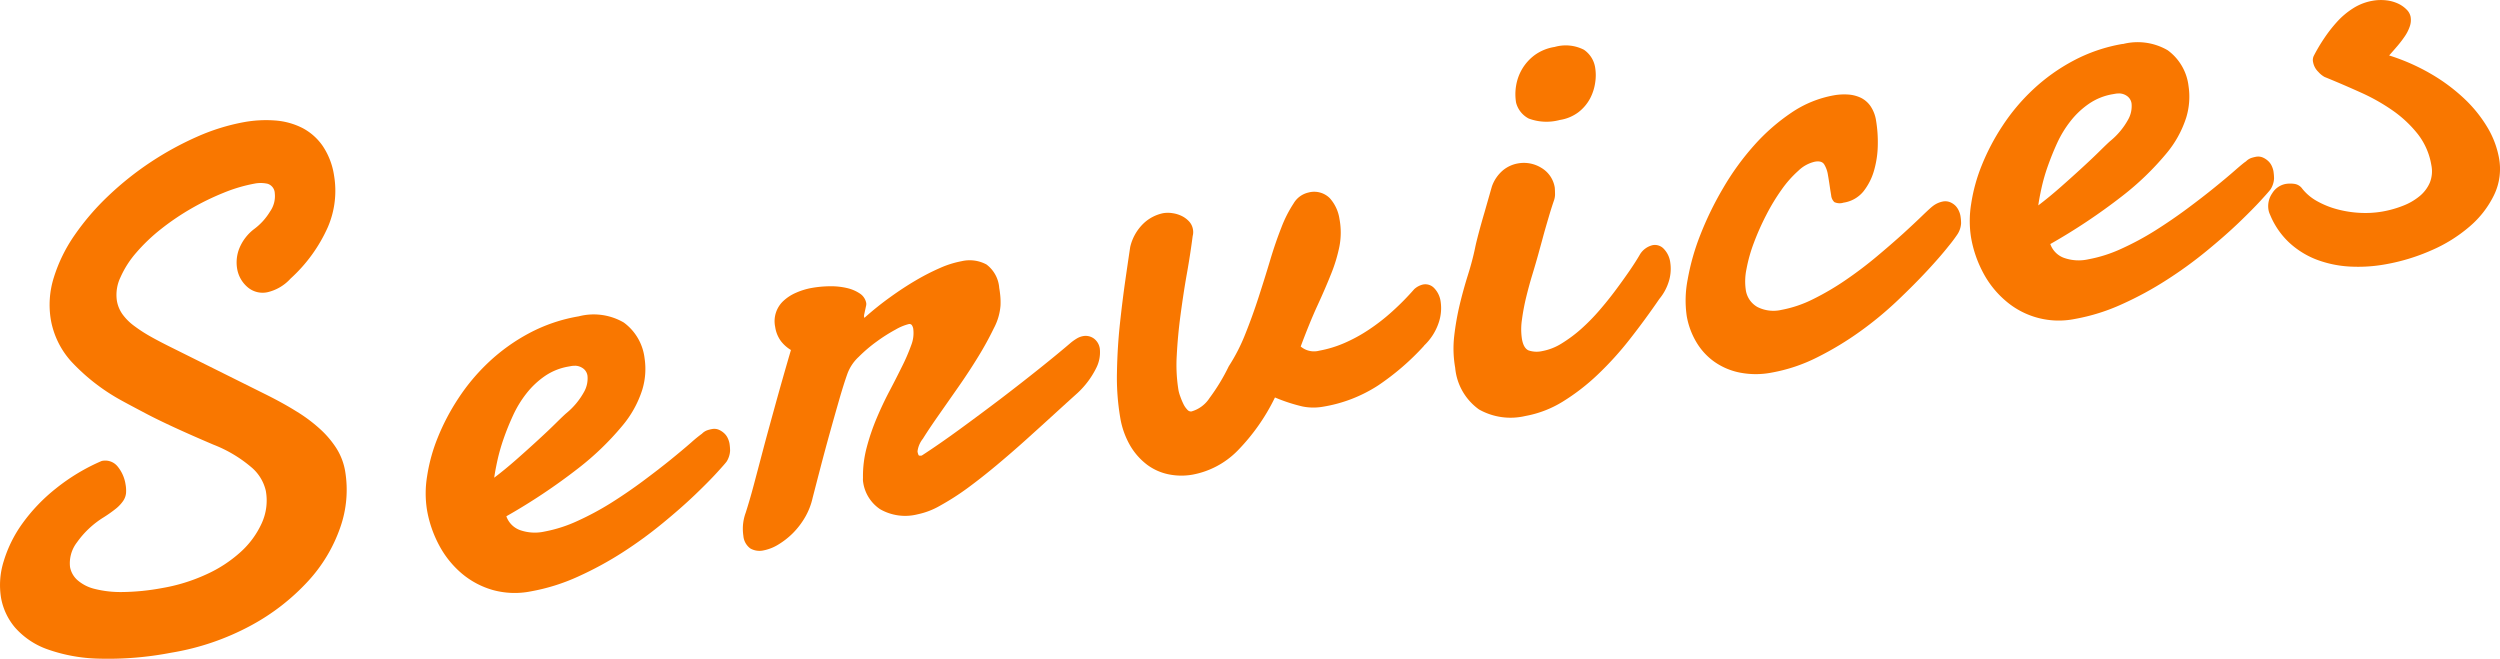
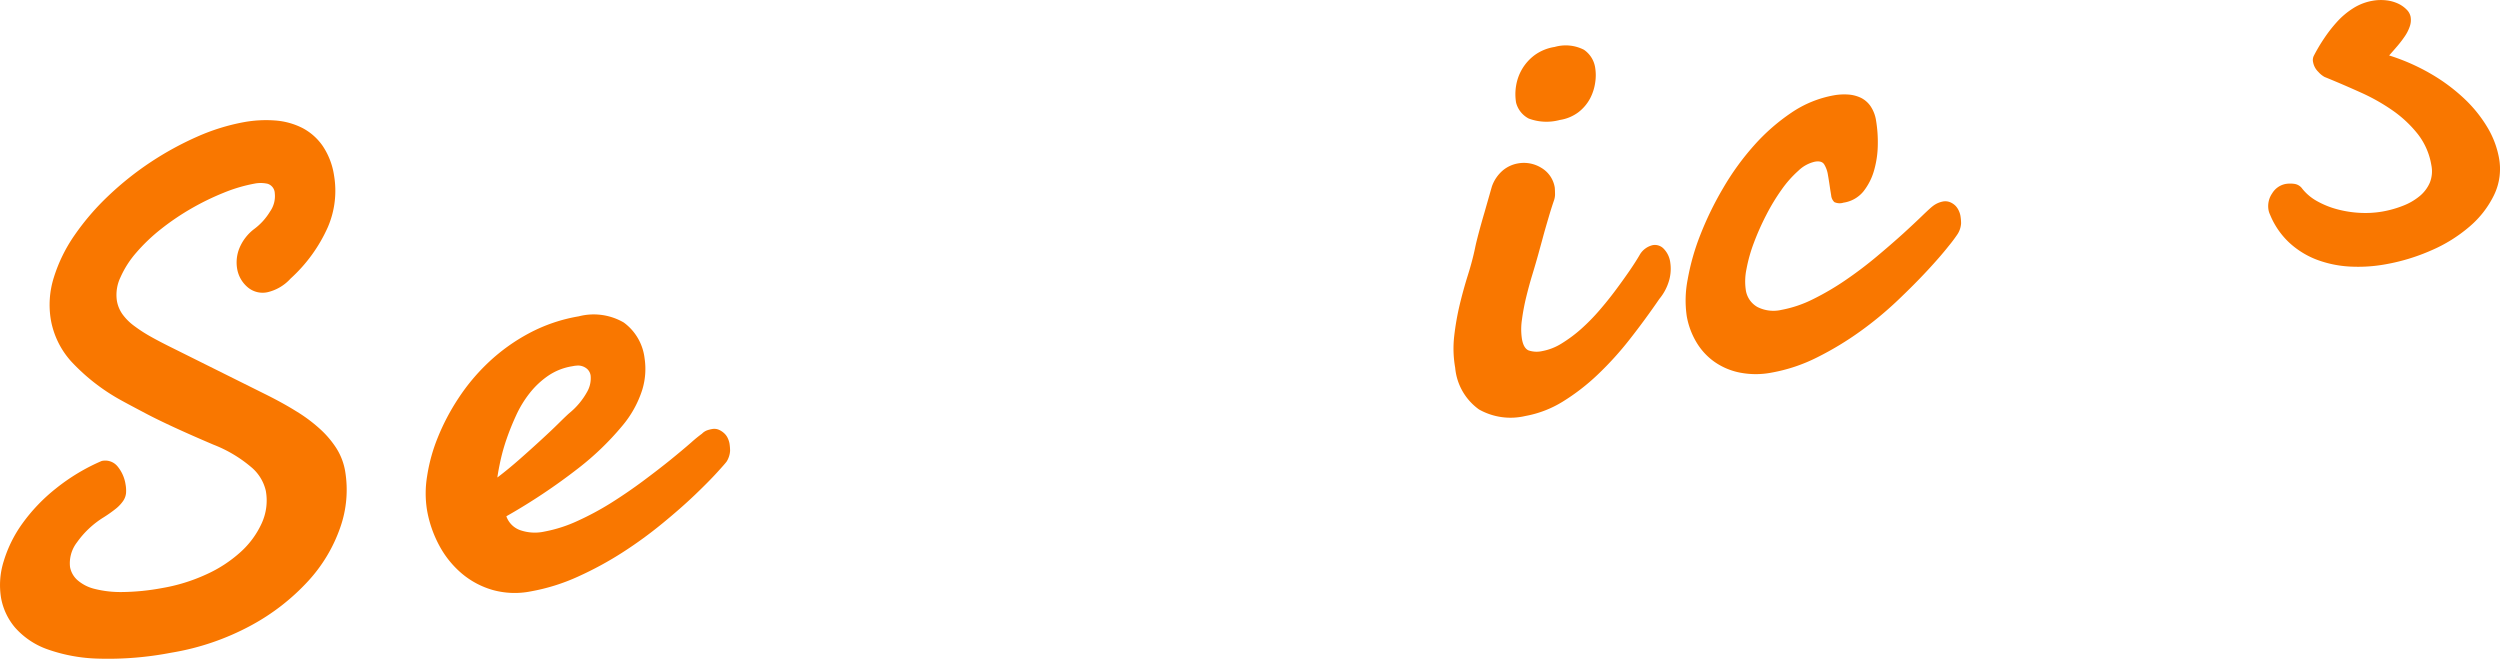
<svg xmlns="http://www.w3.org/2000/svg" width="111.219" height="29.324" viewBox="0 0 111.219 29.324">
  <defs>
    <clipPath id="clip-path">
      <rect id="長方形_2741" data-name="長方形 2741" width="111.219" height="29.324" fill="none" />
    </clipPath>
  </defs>
  <g id="グループ_1771" data-name="グループ 1771" transform="translate(0 0)">
    <g id="グループ_1770" data-name="グループ 1770" transform="translate(0 0)" clip-path="url(#clip-path)">
      <path id="パス_42327" data-name="パス 42327" d="M4.52,21.125a.706.706,0,0,1,.712.243,1.646,1.646,0,0,1,.351.782,1.547,1.547,0,0,1,.024.405.752.752,0,0,1-.128.346,1.621,1.621,0,0,1-.318.34,5.96,5.96,0,0,1-.546.387,4.092,4.092,0,0,0-1.19,1.115,1.521,1.521,0,0,0-.309,1.1,1.033,1.033,0,0,0,.322.575,1.808,1.808,0,0,0,.762.394,4.715,4.715,0,0,0,1.245.142,10.214,10.214,0,0,0,1.773-.178,7.842,7.842,0,0,0,1.956-.605,5.859,5.859,0,0,0,1.533-1,3.888,3.888,0,0,0,.939-1.283,2.426,2.426,0,0,0,.18-1.434,1.933,1.933,0,0,0-.66-1.065A5.869,5.869,0,0,0,9.5,20.4q-1.96-.835-2.992-1.378t-1.279-.688A8.839,8.839,0,0,1,3.172,16.7a3.738,3.738,0,0,1-.907-1.84,4.028,4.028,0,0,1,.13-1.9,6.868,6.868,0,0,1,.921-1.88,11.13,11.13,0,0,1,1.51-1.756A13.788,13.788,0,0,1,6.718,7.819,13.933,13.933,0,0,1,8.787,6.69a9.232,9.232,0,0,1,2.054-.638,5.459,5.459,0,0,1,1.411-.075,3.191,3.191,0,0,1,1.2.332,2.511,2.511,0,0,1,.9.794,3.2,3.2,0,0,1,.508,1.313,4.09,4.09,0,0,1-.273,2.3,6.856,6.856,0,0,1-1.66,2.293,1.994,1.994,0,0,1-1.027.607,1.027,1.027,0,0,1-.891-.229,1.376,1.376,0,0,1-.461-.825,1.7,1.7,0,0,1,.1-.9,2.059,2.059,0,0,1,.687-.878,2.708,2.708,0,0,0,.678-.757,1.185,1.185,0,0,0,.211-.818.456.456,0,0,0-.317-.417,1.415,1.415,0,0,0-.592-.006,6.946,6.946,0,0,0-1.369.407,11.413,11.413,0,0,0-1.436.7,11.131,11.131,0,0,0-1.35.915A7.936,7.936,0,0,0,6.06,11.858a4.315,4.315,0,0,0-.7,1.093A1.809,1.809,0,0,0,5.2,13.995a1.46,1.46,0,0,0,.248.6,2.35,2.35,0,0,0,.508.51,6.543,6.543,0,0,0,.755.49c.291.164.627.337,1.006.524l4.041,2.012c.517.256.985.51,1.4.769a6.832,6.832,0,0,1,1.078.8,4.277,4.277,0,0,1,.737.87,2.788,2.788,0,0,1,.381,1,5.041,5.041,0,0,1-.213,2.5,6.833,6.833,0,0,1-1.435,2.4,9.683,9.683,0,0,1-2.55,1.977,11.3,11.3,0,0,1-3.544,1.207,14.741,14.741,0,0,1-3.222.263A7.308,7.308,0,0,1,2.105,29.5a3.461,3.461,0,0,1-1.43-.959,2.811,2.811,0,0,1-.629-1.332,3.524,3.524,0,0,1,.117-1.619A5.682,5.682,0,0,1,1,23.9,7.813,7.813,0,0,1,2.484,22.35,8.827,8.827,0,0,1,4.52,21.125" transform="translate(0 -0.616)" fill="#f97700" />
-       <path id="パス_42328" data-name="パス 42328" d="M27.933,15.686a2.658,2.658,0,0,1,2,.276,2.3,2.3,0,0,1,.925,1.586,3.173,3.173,0,0,1-.1,1.4,4.711,4.711,0,0,1-.91,1.633,12.453,12.453,0,0,1-1.946,1.871,26.477,26.477,0,0,1-3.193,2.13,1.009,1.009,0,0,0,.6.612,1.982,1.982,0,0,0,1.1.067,6.188,6.188,0,0,0,1.469-.473,12.718,12.718,0,0,0,1.5-.807q.73-.46,1.412-.967t1.228-.948q.543-.442.906-.759a6.206,6.206,0,0,1,.489-.4.624.624,0,0,1,.233-.151,1.389,1.389,0,0,1,.2-.052.531.531,0,0,1,.32.03.867.867,0,0,1,.241.161.69.69,0,0,1,.158.224,1.006,1.006,0,0,1,.07.216,2.247,2.247,0,0,1,.028.334,1.01,1.01,0,0,1-.153.477q-.062.089-.438.5t-.983.992q-.607.58-1.426,1.252A18.729,18.729,0,0,1,29.9,26.176,15.383,15.383,0,0,1,27.91,27.26a8.777,8.777,0,0,1-2.119.664A3.659,3.659,0,0,1,24.1,27.86a3.72,3.72,0,0,1-1.374-.733,4.266,4.266,0,0,1-1-1.242,5.2,5.2,0,0,1-.548-1.589,4.69,4.69,0,0,1,.005-1.49,7.577,7.577,0,0,1,.47-1.713,9.831,9.831,0,0,1,.925-1.762,8.9,8.9,0,0,1,1.361-1.618,8.36,8.36,0,0,1,1.783-1.275,7.267,7.267,0,0,1,2.207-.751m-.178,2.2a.827.827,0,0,0-.14.009l-.137.025a2.646,2.646,0,0,0-1.045.419,3.746,3.746,0,0,0-.818.767,4.86,4.86,0,0,0-.6.98q-.246.533-.423,1.044a8.447,8.447,0,0,0-.277.97c-.067.307-.114.562-.142.765q.487-.369,1-.821t.959-.863q.447-.409.776-.735c.219-.216.374-.365.465-.444a3.243,3.243,0,0,0,.805-.969,1.213,1.213,0,0,0,.145-.7.485.485,0,0,0-.21-.34.629.629,0,0,0-.358-.11" transform="translate(-2.183 -1.614)" fill="#f97700" />
-       <path id="パス_42329" data-name="パス 42329" d="M42.3,15.443a13.67,13.67,0,0,1,1.112-.889c.386-.278.765-.527,1.136-.744a10.09,10.09,0,0,1,1.077-.552,4.305,4.305,0,0,1,.947-.3,1.585,1.585,0,0,1,1.12.142,1.432,1.432,0,0,1,.569,1.042c.02.112.036.233.048.361a3.148,3.148,0,0,1,.01.417,2.55,2.55,0,0,1-.294,1.011,14.246,14.246,0,0,1-.7,1.274q-.41.671-.894,1.362l-.893,1.277q-.409.584-.673,1.009a1.129,1.129,0,0,0-.239.561.587.587,0,0,0,.045.165c.016.03.064.036.145.022q.764-.495,1.692-1.172t1.845-1.373q.916-.7,1.731-1.352t1.375-1.133a2.229,2.229,0,0,1,.259-.18.807.807,0,0,1,.258-.1.628.628,0,0,1,.49.1.674.674,0,0,1,.27.456,1.534,1.534,0,0,1-.157.855,3.836,3.836,0,0,1-.834,1.117q-.477.429-1.066.967T49.45,20.9q-.646.581-1.312,1.137t-1.294,1.017a11.382,11.382,0,0,1-1.2.769,3.37,3.37,0,0,1-1.011.392,2.245,2.245,0,0,1-1.67-.226,1.742,1.742,0,0,1-.756-1.206A.793.793,0,0,1,42.2,22.6a4.989,4.989,0,0,1,.168-1.368,9.671,9.671,0,0,1,.447-1.307c.178-.421.369-.824.574-1.212s.389-.752.556-1.09a8.5,8.5,0,0,0,.4-.929,1.479,1.479,0,0,0,.09-.741.408.408,0,0,0-.057-.147.132.132,0,0,0-.151-.051,2.289,2.289,0,0,0-.579.243,7.308,7.308,0,0,0-.829.525,6.511,6.511,0,0,0-.808.687,1.937,1.937,0,0,0-.5.741q-.169.472-.374,1.184c-.137.477-.278.973-.422,1.492s-.282,1.032-.414,1.539-.244.941-.337,1.3a3.036,3.036,0,0,1-.341.88,3.479,3.479,0,0,1-.544.71,3.443,3.443,0,0,1-.651.508,1.964,1.964,0,0,1-.647.256.825.825,0,0,1-.591-.085.771.771,0,0,1-.311-.56,2.174,2.174,0,0,1-.021-.429,2.076,2.076,0,0,1,.124-.6c.121-.378.241-.788.358-1.229s.251-.944.4-1.512.329-1.219.531-1.953.442-1.583.724-2.546a1.6,1.6,0,0,1-.438-.386,1.4,1.4,0,0,1-.263-.64,1.232,1.232,0,0,1,.377-1.168,1.971,1.971,0,0,1,.56-.358,3.058,3.058,0,0,1,.71-.213,4.836,4.836,0,0,1,.806-.071,3.112,3.112,0,0,1,.747.081,1.713,1.713,0,0,1,.572.246.643.643,0,0,1,.279.423.354.354,0,0,1-.009.128c-.012.054-.024.115-.039.18s-.027.126-.039.18a.354.354,0,0,0-.009.128c0,.02.011.029.021.027l.015,0Z" transform="translate(-3.808 -1.335)" fill="#f97700" />
-       <path id="パス_42330" data-name="パス 42330" d="M69.083,16.364a11.225,11.225,0,0,1-2.052,1.772,6.392,6.392,0,0,1-2.448.943,2.442,2.442,0,0,1-.916-.012,7.508,7.508,0,0,1-1.22-.4,8.985,8.985,0,0,1-1.669,2.373,3.774,3.774,0,0,1-1.993,1.06,2.835,2.835,0,0,1-1.058-.011,2.408,2.408,0,0,1-.957-.421,2.91,2.91,0,0,1-.755-.844,3.663,3.663,0,0,1-.454-1.275,10.587,10.587,0,0,1-.143-2.014q.019-1.1.133-2.158t.245-1.965q.13-.905.211-1.439a2.116,2.116,0,0,1,.607-1.061,1.789,1.789,0,0,1,.859-.443,1.274,1.274,0,0,1,.417,0,1.369,1.369,0,0,1,.41.125,1.1,1.1,0,0,1,.325.241.68.68,0,0,1,.172.348.663.663,0,0,1-.01.3c-.067.515-.152,1.08-.261,1.69s-.2,1.226-.282,1.839-.136,1.208-.166,1.786a6.99,6.99,0,0,0,.078,1.552,1.652,1.652,0,0,0,.081.278,2.927,2.927,0,0,0,.134.323.947.947,0,0,0,.171.253.213.213,0,0,0,.187.086,1.42,1.42,0,0,0,.809-.6,8.69,8.69,0,0,0,.854-1.41,8.1,8.1,0,0,0,.733-1.429q.321-.8.593-1.64c.18-.558.351-1.1.513-1.643s.329-1.024.5-1.458a5.5,5.5,0,0,1,.543-1.072,1.029,1.029,0,0,1,.655-.486.983.983,0,0,1,.957.249,1.778,1.778,0,0,1,.431.924,3.278,3.278,0,0,1,0,1.212,6.89,6.89,0,0,1-.362,1.208c-.167.421-.37.894-.609,1.413s-.49,1.134-.754,1.842a.913.913,0,0,0,.821.187,5.143,5.143,0,0,0,1.113-.337,6.956,6.956,0,0,0,1.1-.6,8.747,8.747,0,0,0,1.045-.815,11.51,11.51,0,0,0,.968-.982.864.864,0,0,1,.4-.212.541.541,0,0,1,.493.163,1.068,1.068,0,0,1,.286.6,2.009,2.009,0,0,1-.087.938,2.473,2.473,0,0,1-.654,1.02" transform="translate(-5.727 -0.985)" fill="#f97700" />
+       <path id="パス_42328" data-name="パス 42328" d="M27.933,15.686a2.658,2.658,0,0,1,2,.276,2.3,2.3,0,0,1,.925,1.586,3.173,3.173,0,0,1-.1,1.4,4.711,4.711,0,0,1-.91,1.633,12.453,12.453,0,0,1-1.946,1.871,26.477,26.477,0,0,1-3.193,2.13,1.009,1.009,0,0,0,.6.612,1.982,1.982,0,0,0,1.1.067,6.188,6.188,0,0,0,1.469-.473,12.718,12.718,0,0,0,1.5-.807q.73-.46,1.412-.967t1.228-.948q.543-.442.906-.759a6.206,6.206,0,0,1,.489-.4.624.624,0,0,1,.233-.151,1.389,1.389,0,0,1,.2-.052.531.531,0,0,1,.32.03.867.867,0,0,1,.241.161.69.69,0,0,1,.158.224,1.006,1.006,0,0,1,.07.216,2.247,2.247,0,0,1,.028.334,1.01,1.01,0,0,1-.153.477q-.062.089-.438.5t-.983.992q-.607.58-1.426,1.252A18.729,18.729,0,0,1,29.9,26.176,15.383,15.383,0,0,1,27.91,27.26a8.777,8.777,0,0,1-2.119.664A3.659,3.659,0,0,1,24.1,27.86a3.72,3.72,0,0,1-1.374-.733,4.266,4.266,0,0,1-1-1.242,5.2,5.2,0,0,1-.548-1.589,4.69,4.69,0,0,1,.005-1.49,7.577,7.577,0,0,1,.47-1.713,9.831,9.831,0,0,1,.925-1.762,8.9,8.9,0,0,1,1.361-1.618,8.36,8.36,0,0,1,1.783-1.275,7.267,7.267,0,0,1,2.207-.751m-.178,2.2l-.137.025a2.646,2.646,0,0,0-1.045.419,3.746,3.746,0,0,0-.818.767,4.86,4.86,0,0,0-.6.98q-.246.533-.423,1.044a8.447,8.447,0,0,0-.277.97c-.067.307-.114.562-.142.765q.487-.369,1-.821t.959-.863q.447-.409.776-.735c.219-.216.374-.365.465-.444a3.243,3.243,0,0,0,.805-.969,1.213,1.213,0,0,0,.145-.7.485.485,0,0,0-.21-.34.629.629,0,0,0-.358-.11" transform="translate(-2.183 -1.614)" fill="#f97700" />
      <path id="パス_42331" data-name="パス 42331" d="M73.824,8.529a1.66,1.66,0,0,1,.489-.716,1.432,1.432,0,0,1,.655-.306,1.477,1.477,0,0,1,1.066.2,1.243,1.243,0,0,1,.588.881c.006.093.01.187.011.281a.843.843,0,0,1-.051.293c-.1.291-.173.534-.232.734s-.113.385-.162.556-.094.341-.139.506-.1.363-.163.594q-.116.416-.265.907c-.1.327-.19.661-.273,1a9.576,9.576,0,0,0-.187.994,2.84,2.84,0,0,0,0,.865q.073.413.3.507a1.132,1.132,0,0,0,.612.026,2.461,2.461,0,0,0,.861-.342,6.167,6.167,0,0,0,.857-.638,8.911,8.911,0,0,0,.814-.829q.393-.456.73-.909t.62-.865c.188-.275.342-.517.463-.728a.909.909,0,0,1,.56-.4.542.542,0,0,1,.494.165,1.065,1.065,0,0,1,.286.6,1.887,1.887,0,0,1-.043.778,2.248,2.248,0,0,1-.442.85q-.639.932-1.321,1.8a14.335,14.335,0,0,1-1.431,1.576A9.446,9.446,0,0,1,76.978,18.1a4.776,4.776,0,0,1-1.668.641,2.859,2.859,0,0,1-2.059-.291,2.556,2.556,0,0,1-1.06-1.853,4.92,4.92,0,0,1-.044-1.41,11.906,11.906,0,0,1,.243-1.39q.164-.682.366-1.324t.321-1.214c.028-.142.081-.36.16-.659s.164-.6.256-.911l.331-1.161M74.9,4.8a2.256,2.256,0,0,1,0-.749,2.142,2.142,0,0,1,.27-.749,2.12,2.12,0,0,1,.56-.619,2.05,2.05,0,0,1,.889-.361,1.78,1.78,0,0,1,1.3.126,1.179,1.179,0,0,1,.5.8,2.118,2.118,0,0,1,0,.661,2.174,2.174,0,0,1-.23.711,1.9,1.9,0,0,1-.508.6,1.833,1.833,0,0,1-.835.351,2.265,2.265,0,0,1-1.383-.063A1.107,1.107,0,0,1,74.9,4.8" transform="translate(-7.453 -0.234)" fill="#f97700" />
      <path id="パス_42332" data-name="パス 42332" d="M92.105,5.844a5.872,5.872,0,0,1,.078,1.065,4.35,4.35,0,0,1-.161,1.139A2.694,2.694,0,0,1,91.543,9a1.408,1.408,0,0,1-.888.5.556.556,0,0,1-.405-.025.475.475,0,0,1-.142-.306c-.015-.091-.038-.226-.064-.405s-.053-.35-.082-.514A1.273,1.273,0,0,0,89.8,7.8c-.074-.118-.213-.159-.416-.123a1.548,1.548,0,0,0-.739.406,4.864,4.864,0,0,0-.749.848,9.058,9.058,0,0,0-.677,1.12,11.261,11.261,0,0,0-.547,1.229,6.768,6.768,0,0,0-.33,1.168,2.671,2.671,0,0,0-.034.921,1.039,1.039,0,0,0,.522.774,1.579,1.579,0,0,0,1.07.126,5.281,5.281,0,0,0,1.427-.488,11.808,11.808,0,0,0,1.448-.854q.71-.487,1.355-1.027T93.3,10.886q.523-.477.872-.816c.233-.224.386-.364.462-.42a1.057,1.057,0,0,1,.437-.2.574.574,0,0,1,.327.029.748.748,0,0,1,.242.161.8.8,0,0,1,.15.227.936.936,0,0,1,.069.216,2.111,2.111,0,0,1,.029.334,1,1,0,0,1-.153.477,6.713,6.713,0,0,1-.414.552q-.354.449-.93,1.07T93.054,13.86a15.632,15.632,0,0,1-1.664,1.373,13.958,13.958,0,0,1-1.9,1.147,7.382,7.382,0,0,1-2.023.679,3.693,3.693,0,0,1-1.426,0,2.971,2.971,0,0,1-1.133-.484,2.846,2.846,0,0,1-.8-.875,3.408,3.408,0,0,1-.425-1.154,4.848,4.848,0,0,1,.043-1.637,10.273,10.273,0,0,1,.564-1.982A14.5,14.5,0,0,1,85.3,8.856a11.662,11.662,0,0,1,1.375-1.9A8.788,8.788,0,0,1,88.335,5.5a4.9,4.9,0,0,1,1.887-.774,2.625,2.625,0,0,1,.648-.036,1.556,1.556,0,0,1,.561.145,1.137,1.137,0,0,1,.429.373,1.563,1.563,0,0,1,.245.635" transform="translate(-8.644 -0.484)" fill="#f97700" />
-       <path id="パス_42333" data-name="パス 42333" d="M104.538,2.178a2.658,2.658,0,0,1,2,.277,2.3,2.3,0,0,1,.925,1.586,3.174,3.174,0,0,1-.1,1.4,4.737,4.737,0,0,1-.909,1.633,12.5,12.5,0,0,1-1.947,1.871,26.476,26.476,0,0,1-3.193,2.13,1.011,1.011,0,0,0,.6.612,1.963,1.963,0,0,0,1.1.065,6.138,6.138,0,0,0,1.469-.471,12.594,12.594,0,0,0,1.5-.808q.73-.46,1.412-.966t1.228-.949q.545-.442.906-.759c.241-.21.4-.344.489-.4a.639.639,0,0,1,.233-.152,1.662,1.662,0,0,1,.2-.052.53.53,0,0,1,.32.031.849.849,0,0,1,.241.161.681.681,0,0,1,.158.224,1.006,1.006,0,0,1,.07.216,2.246,2.246,0,0,1,.028.334.994.994,0,0,1-.153.476q-.062.09-.438.5t-.983.993q-.607.58-1.426,1.252a18.563,18.563,0,0,1-1.759,1.278,15.169,15.169,0,0,1-1.991,1.084,8.78,8.78,0,0,1-2.119.665,3.615,3.615,0,0,1-3.063-.8,4.246,4.246,0,0,1-1-1.24,5.208,5.208,0,0,1-.548-1.589,4.69,4.69,0,0,1,.005-1.49,7.584,7.584,0,0,1,.47-1.713,9.855,9.855,0,0,1,.925-1.761,8.873,8.873,0,0,1,1.361-1.618,8.36,8.36,0,0,1,1.783-1.275,7.269,7.269,0,0,1,2.207-.752m-.178,2.206a.743.743,0,0,0-.14.009l-.137.024a2.648,2.648,0,0,0-1.045.42,3.7,3.7,0,0,0-.818.767,4.836,4.836,0,0,0-.6.98c-.163.355-.3.7-.422,1.044a8.185,8.185,0,0,0-.278.97c-.067.306-.114.561-.142.765q.487-.369,1-.821t.959-.863q.447-.409.776-.735c.22-.216.374-.365.465-.444a3.251,3.251,0,0,0,.805-.969,1.213,1.213,0,0,0,.145-.7.483.483,0,0,0-.21-.34.616.616,0,0,0-.358-.11" transform="translate(-10.101 -0.218)" fill="#f97700" />
      <path id="パス_42334" data-name="パス 42334" d="M117.922,2.468a9.13,9.13,0,0,1,1.862.822,8.033,8.033,0,0,1,1.478,1.1,5.919,5.919,0,0,1,1.028,1.276,4.064,4.064,0,0,1,.515,1.358,2.665,2.665,0,0,1-.22,1.653,4.326,4.326,0,0,1-1.092,1.405,6.625,6.625,0,0,1-1.7,1.057,8.853,8.853,0,0,1-2.04.62,6.826,6.826,0,0,1-1.575.1,4.934,4.934,0,0,1-1.463-.3,3.8,3.8,0,0,1-1.228-.753,3.526,3.526,0,0,1-.867-1.257.836.836,0,0,1-.065-.192,1,1,0,0,1,.164-.762.893.893,0,0,1,.59-.411,1.3,1.3,0,0,1,.385-.005.516.516,0,0,1,.362.22,2.194,2.194,0,0,0,.673.559,3.848,3.848,0,0,0,.889.355,4.883,4.883,0,0,0,1,.156,4.486,4.486,0,0,0,.99-.056,4.751,4.751,0,0,0,.923-.258,2.651,2.651,0,0,0,.744-.43,1.587,1.587,0,0,0,.453-.6,1.36,1.36,0,0,0,.067-.783,3.056,3.056,0,0,0-.6-1.375,5.258,5.258,0,0,0-1.124-1.054,8.677,8.677,0,0,0-1.452-.814q-.795-.359-1.575-.676a1.058,1.058,0,0,1-.277-.226.805.805,0,0,1-.231-.426.428.428,0,0,1,.04-.306,7.575,7.575,0,0,1,.449-.756,6.246,6.246,0,0,1,.578-.741,3.455,3.455,0,0,1,.714-.6,2.342,2.342,0,0,1,.855-.332A2.108,2.108,0,0,1,117.8.016a1.7,1.7,0,0,1,.531.151,1.294,1.294,0,0,1,.37.265.621.621,0,0,1,.171.308.857.857,0,0,1-.034.431,1.8,1.8,0,0,1-.215.432,4.894,4.894,0,0,1-.332.437q-.19.222-.374.428" transform="translate(-11.631 0)" fill="#f97700" />
    </g>
  </g>
</svg>